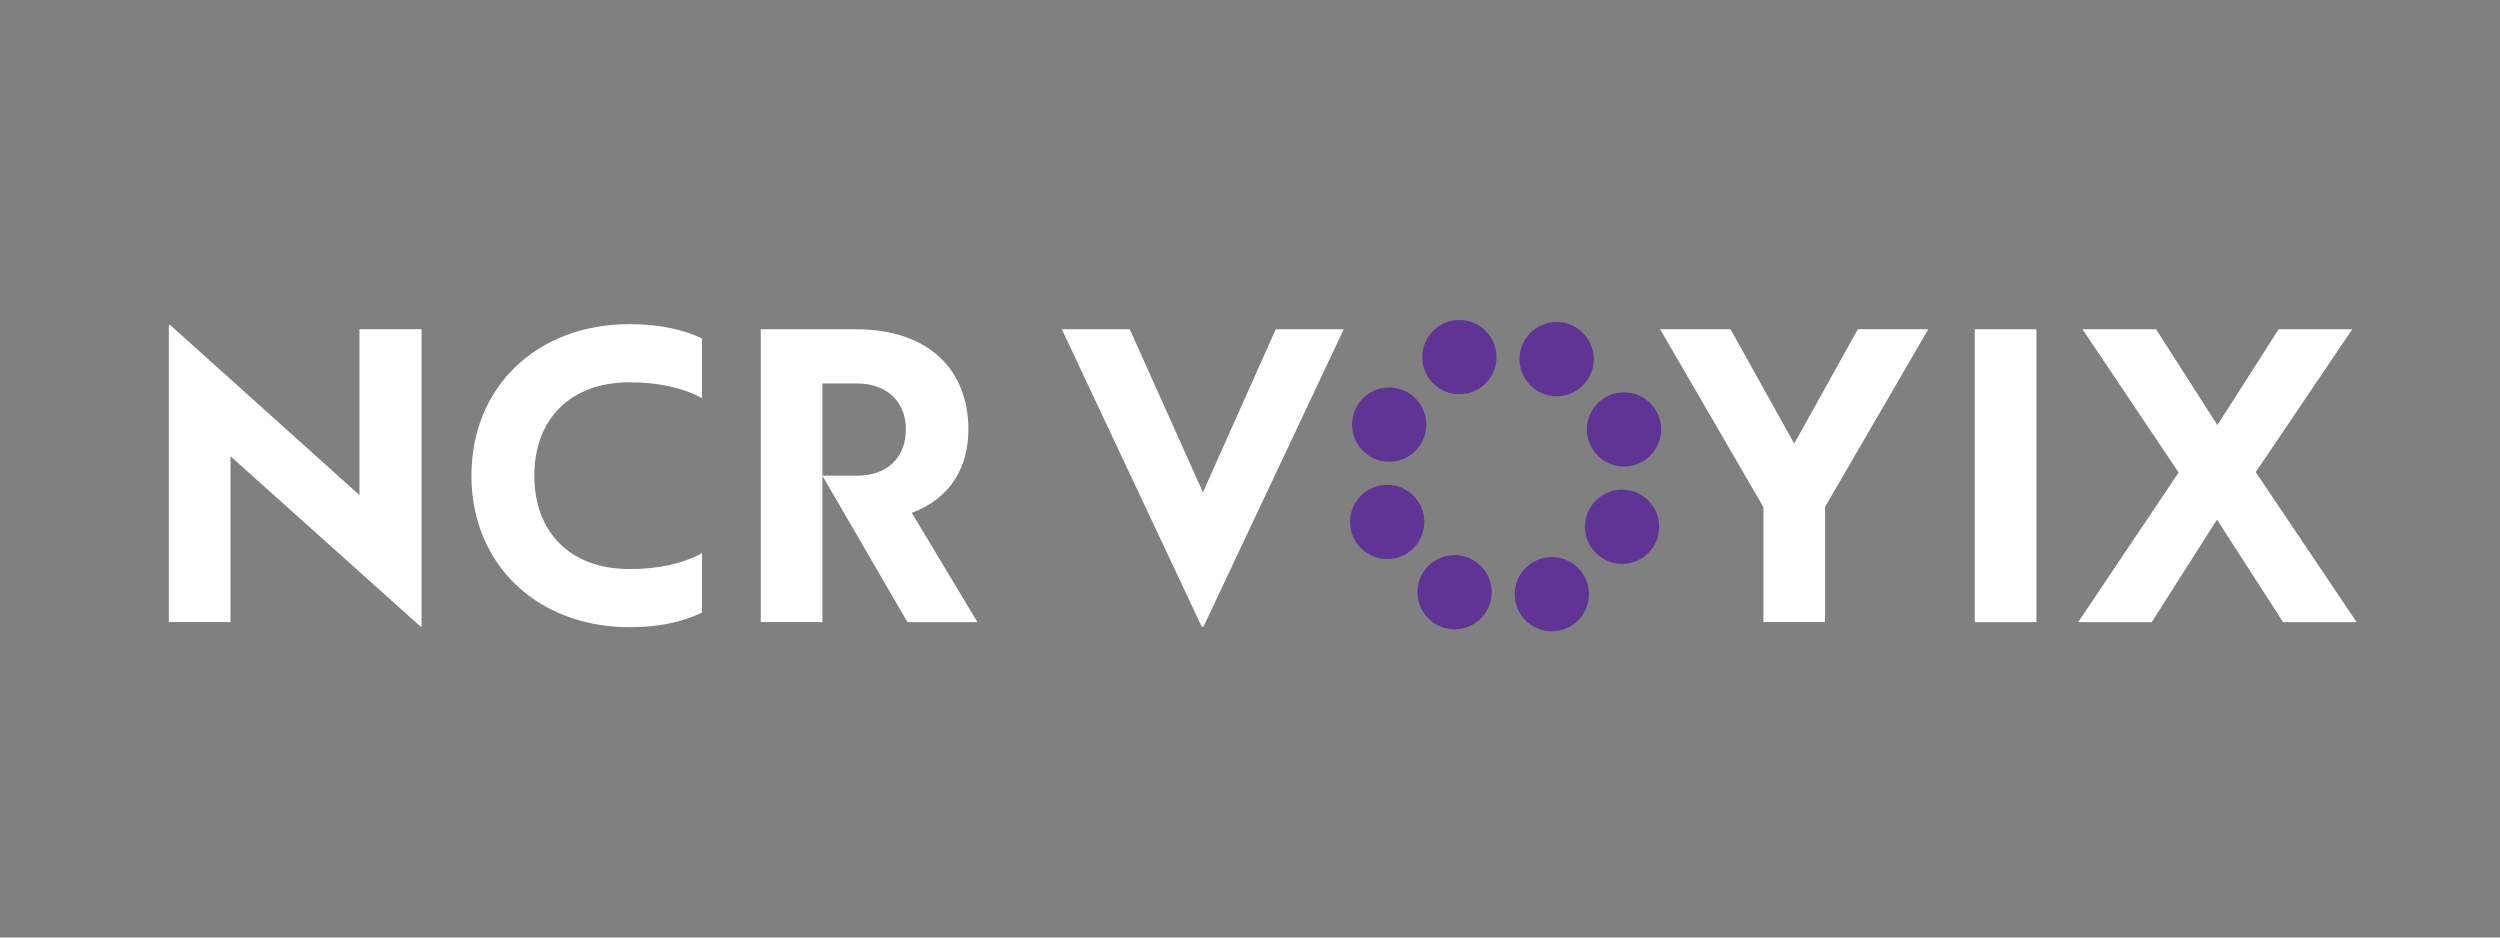
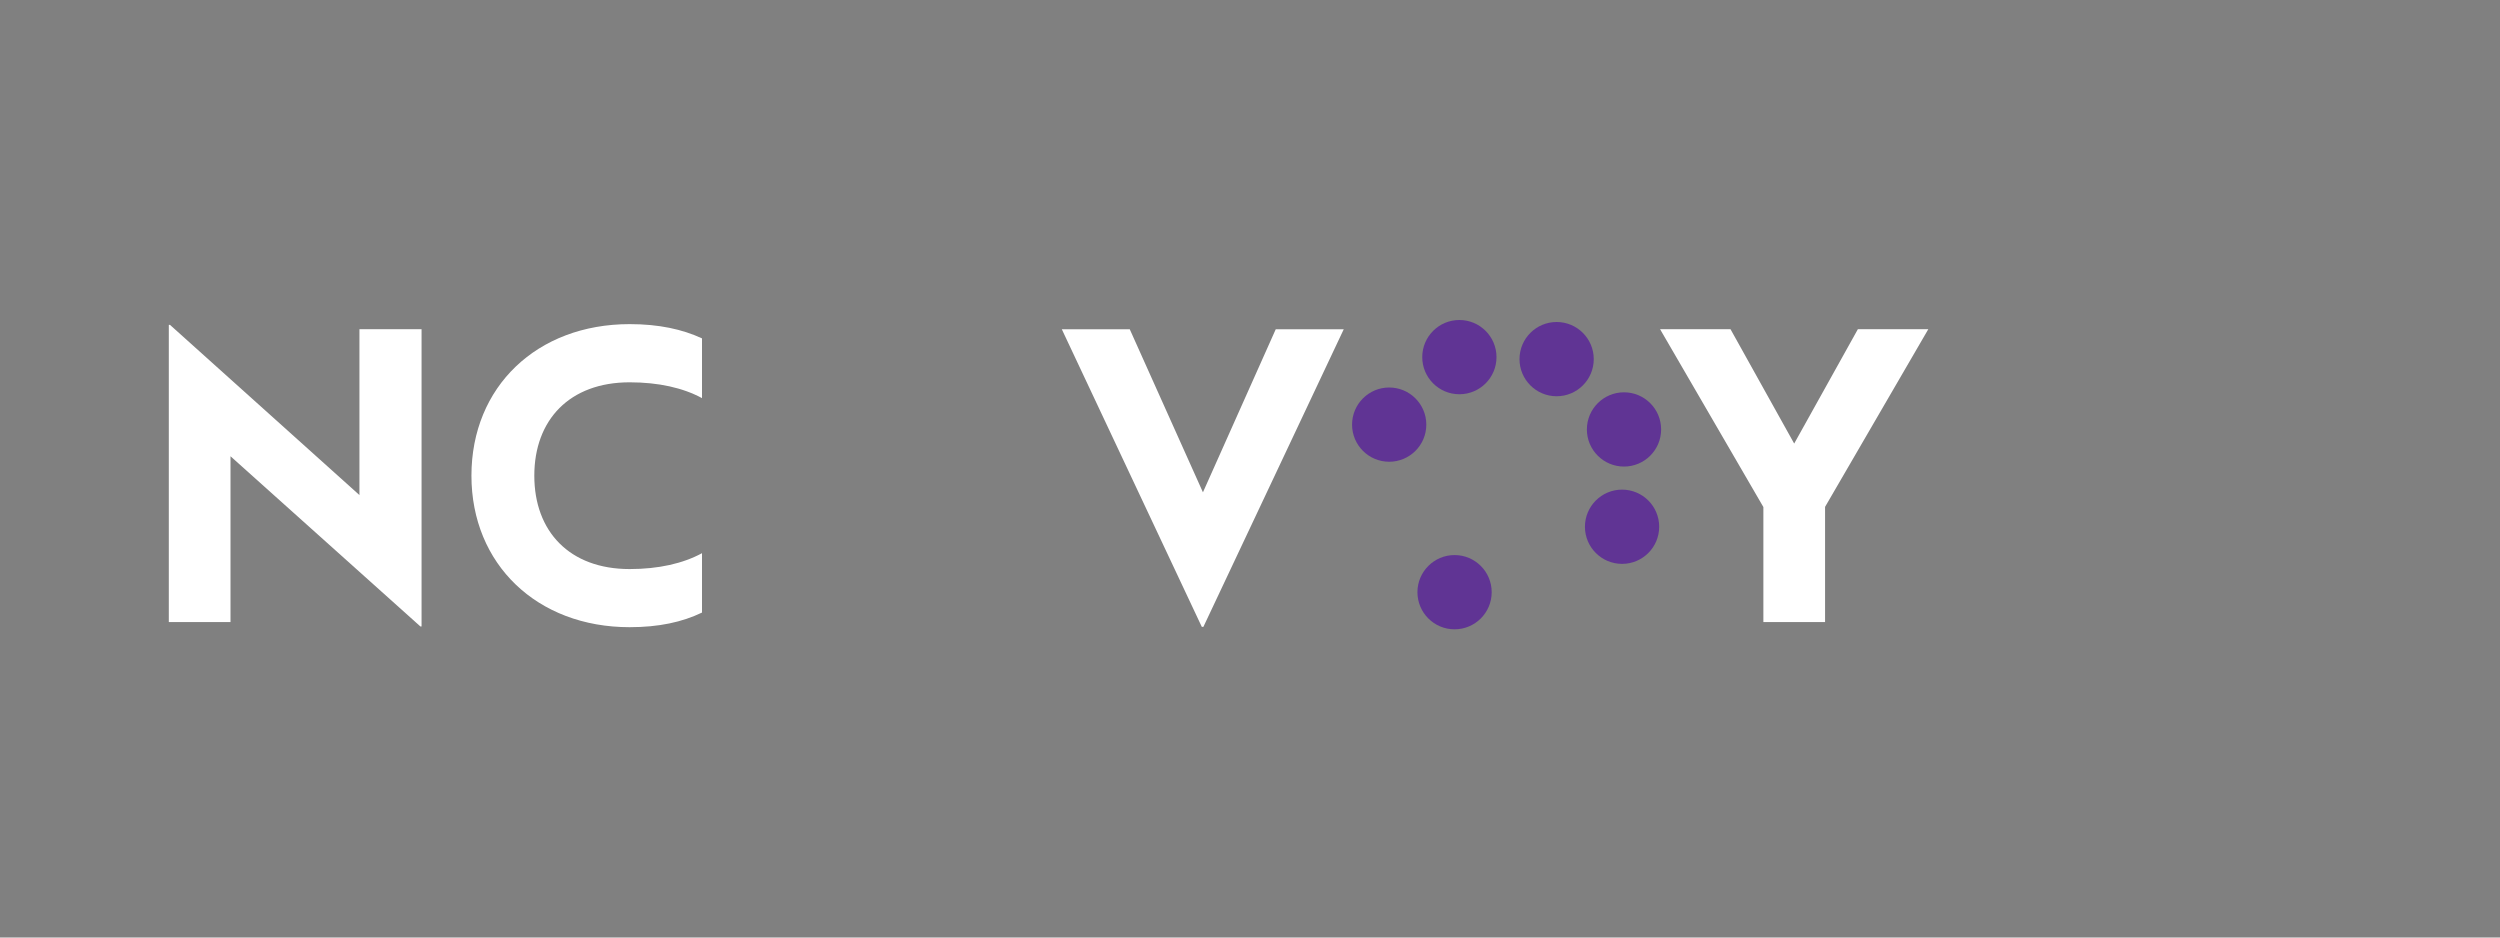
<svg xmlns="http://www.w3.org/2000/svg" id="Layer_1" data-name="Layer 1" viewBox="0 0 400 150">
  <rect x="0" y="0" width="400" height="150" fill="#808080" stroke="none" />
  <defs>
    <style> .cls-1 { fill: #fff; } .cls-2 { fill: #603494; } </style>
  </defs>
  <path class="cls-1" d="M36.88,73v26.53h-9.87v-47.55h.19l30.31,27.23v-26.54h9.94v47.56h-.19l-30.38-27.23Z" />
  <path class="cls-1" d="M75.43,76.11c0-14.25,10.5-24.25,25.31-24.25,4.68,0,8.42.82,11.58,2.28v9.56c-3.04-1.65-6.96-2.53-11.58-2.53-9.62,0-15.25,6.02-15.25,14.94s5.63,14.94,15.25,14.94c4.62,0,8.54-.89,11.58-2.54v9.5c-3.16,1.52-6.9,2.34-11.58,2.34-14.81,0-25.31-10.07-25.31-24.25Z" />
-   <path class="cls-1" d="M121.72,52.68h15.25c11.58,0,17.97,6.46,17.97,16.02,0,6.08-2.85,11.02-9.05,13.36l10.5,17.48h-11.2l-13.61-23.43h5.57c4.87,0,7.79-2.98,7.79-7.41s-3.04-7.35-7.85-7.35h-5.5v38.18h-9.87v-46.86Z" />
  <path class="cls-1" d="M169.88,52.68h10.88l11.71,26.09,11.65-26.09h10.88l-22.46,47.62h-.25l-22.4-47.62Z" />
  <path class="cls-1" d="M282.13,81.11l-16.52-28.44h11.27l10.19,18.3,10.19-18.3h11.27l-16.52,28.43v18.43h-9.87v-18.43h0Z" />
-   <path class="cls-1" d="M315.96,52.68h9.87v46.86h-9.87v-46.86Z" />
-   <path class="cls-1" d="M354.72,83.14l-10.44,16.4h-11.77l16.07-23.94-15.38-22.92h11.77l9.81,15.33,9.81-15.33h11.77l-15.44,22.86,16.14,24h-11.77l-10.57-16.4Z" />
  <path class="cls-2" d="M249.06,63.4c3.28,0,5.94-2.66,5.94-5.94s-2.66-5.94-5.94-5.94-5.94,2.66-5.94,5.94,2.66,5.94,5.94,5.94Z" />
  <path class="cls-2" d="M232.73,100.69c3.28,0,5.94-2.66,5.94-5.94s-2.66-5.94-5.94-5.94-5.94,2.66-5.94,5.94,2.66,5.94,5.94,5.94Z" />
  <path class="cls-2" d="M233.5,63.08c3.28,0,5.94-2.66,5.94-5.94s-2.66-5.94-5.94-5.94-5.94,2.66-5.94,5.94,2.66,5.94,5.94,5.94Z" />
-   <path class="cls-2" d="M248.29,101.01c3.28,0,5.94-2.66,5.94-5.94s-2.66-5.94-5.94-5.94-5.94,2.66-5.94,5.94,2.66,5.94,5.94,5.94Z" />
  <path class="cls-2" d="M222.27,73.88c3.28,0,5.94-2.66,5.94-5.94s-2.66-5.94-5.94-5.94-5.94,2.66-5.94,5.94,2.66,5.94,5.94,5.94Z" />
  <path class="cls-2" d="M259.53,90.22c3.28,0,5.94-2.66,5.94-5.94s-2.66-5.94-5.94-5.94-5.94,2.66-5.94,5.94,2.66,5.94,5.94,5.94Z" />
-   <path class="cls-2" d="M221.95,89.45c3.28,0,5.94-2.66,5.94-5.94s-2.66-5.94-5.94-5.94-5.94,2.66-5.94,5.94,2.66,5.94,5.94,5.94Z" />
  <path class="cls-2" d="M259.84,74.65c3.28,0,5.94-2.66,5.94-5.94s-2.66-5.94-5.94-5.94-5.94,2.66-5.94,5.94,2.66,5.94,5.94,5.94Z" />
</svg>